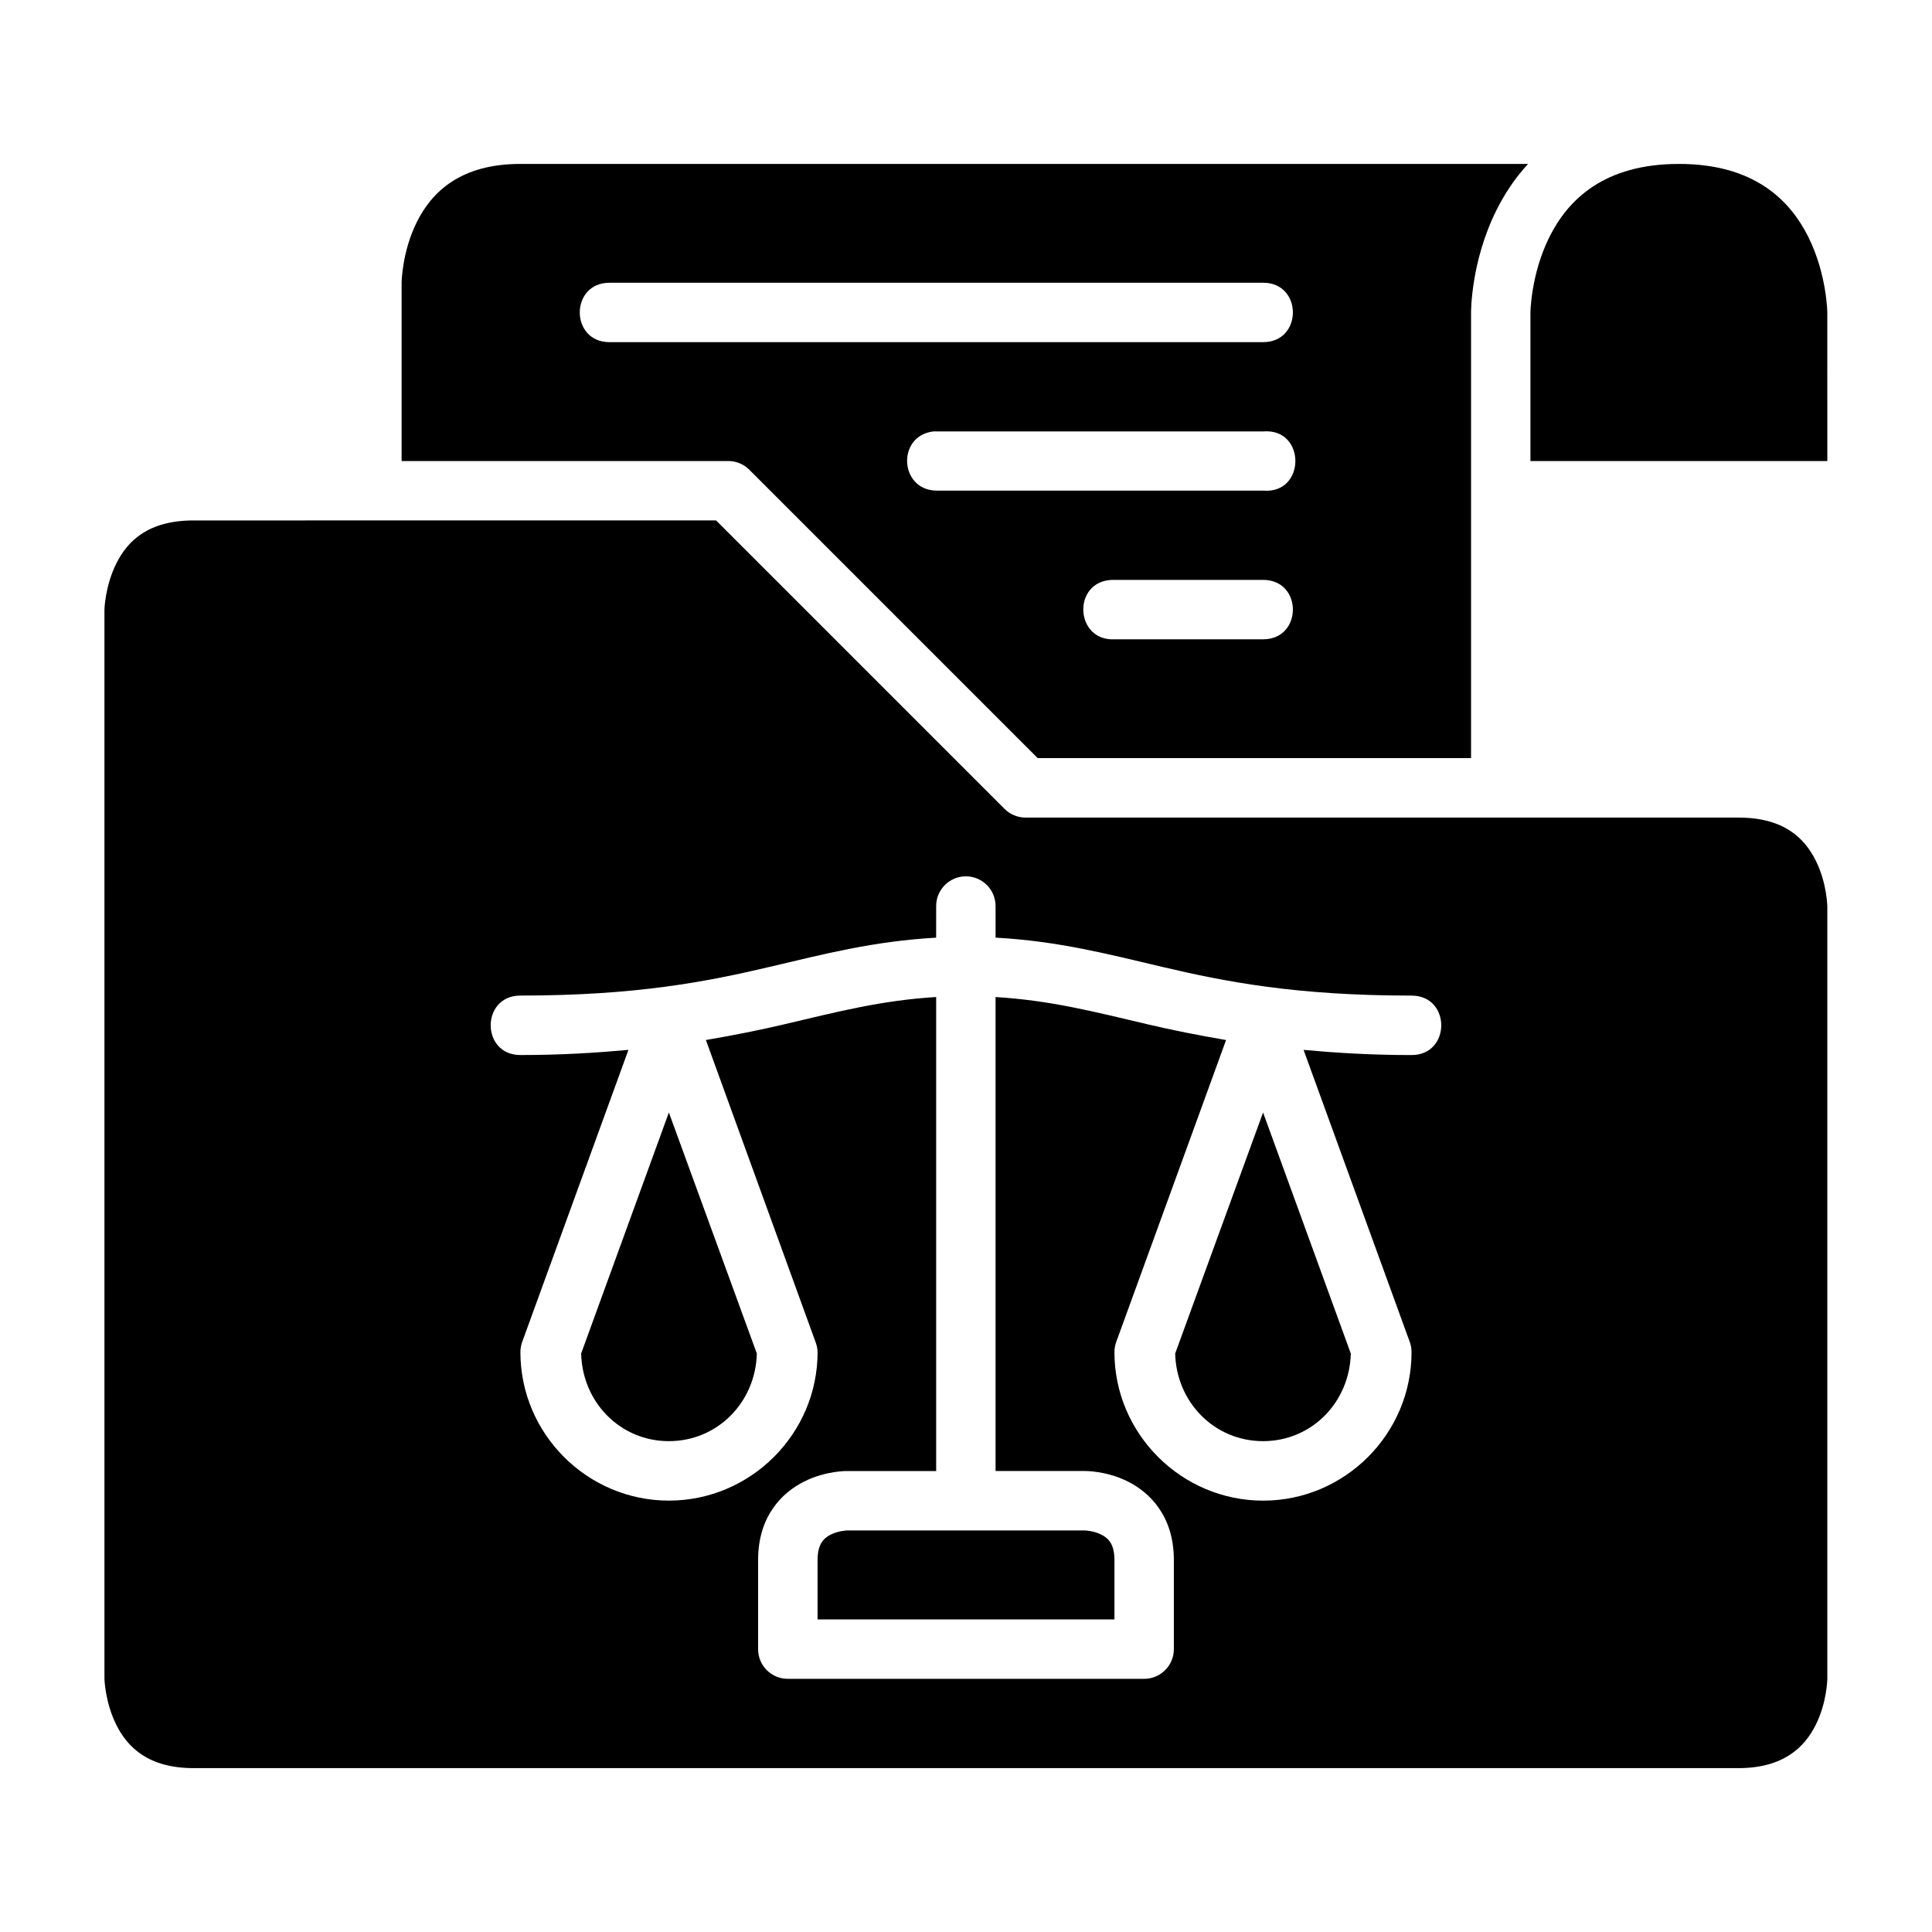
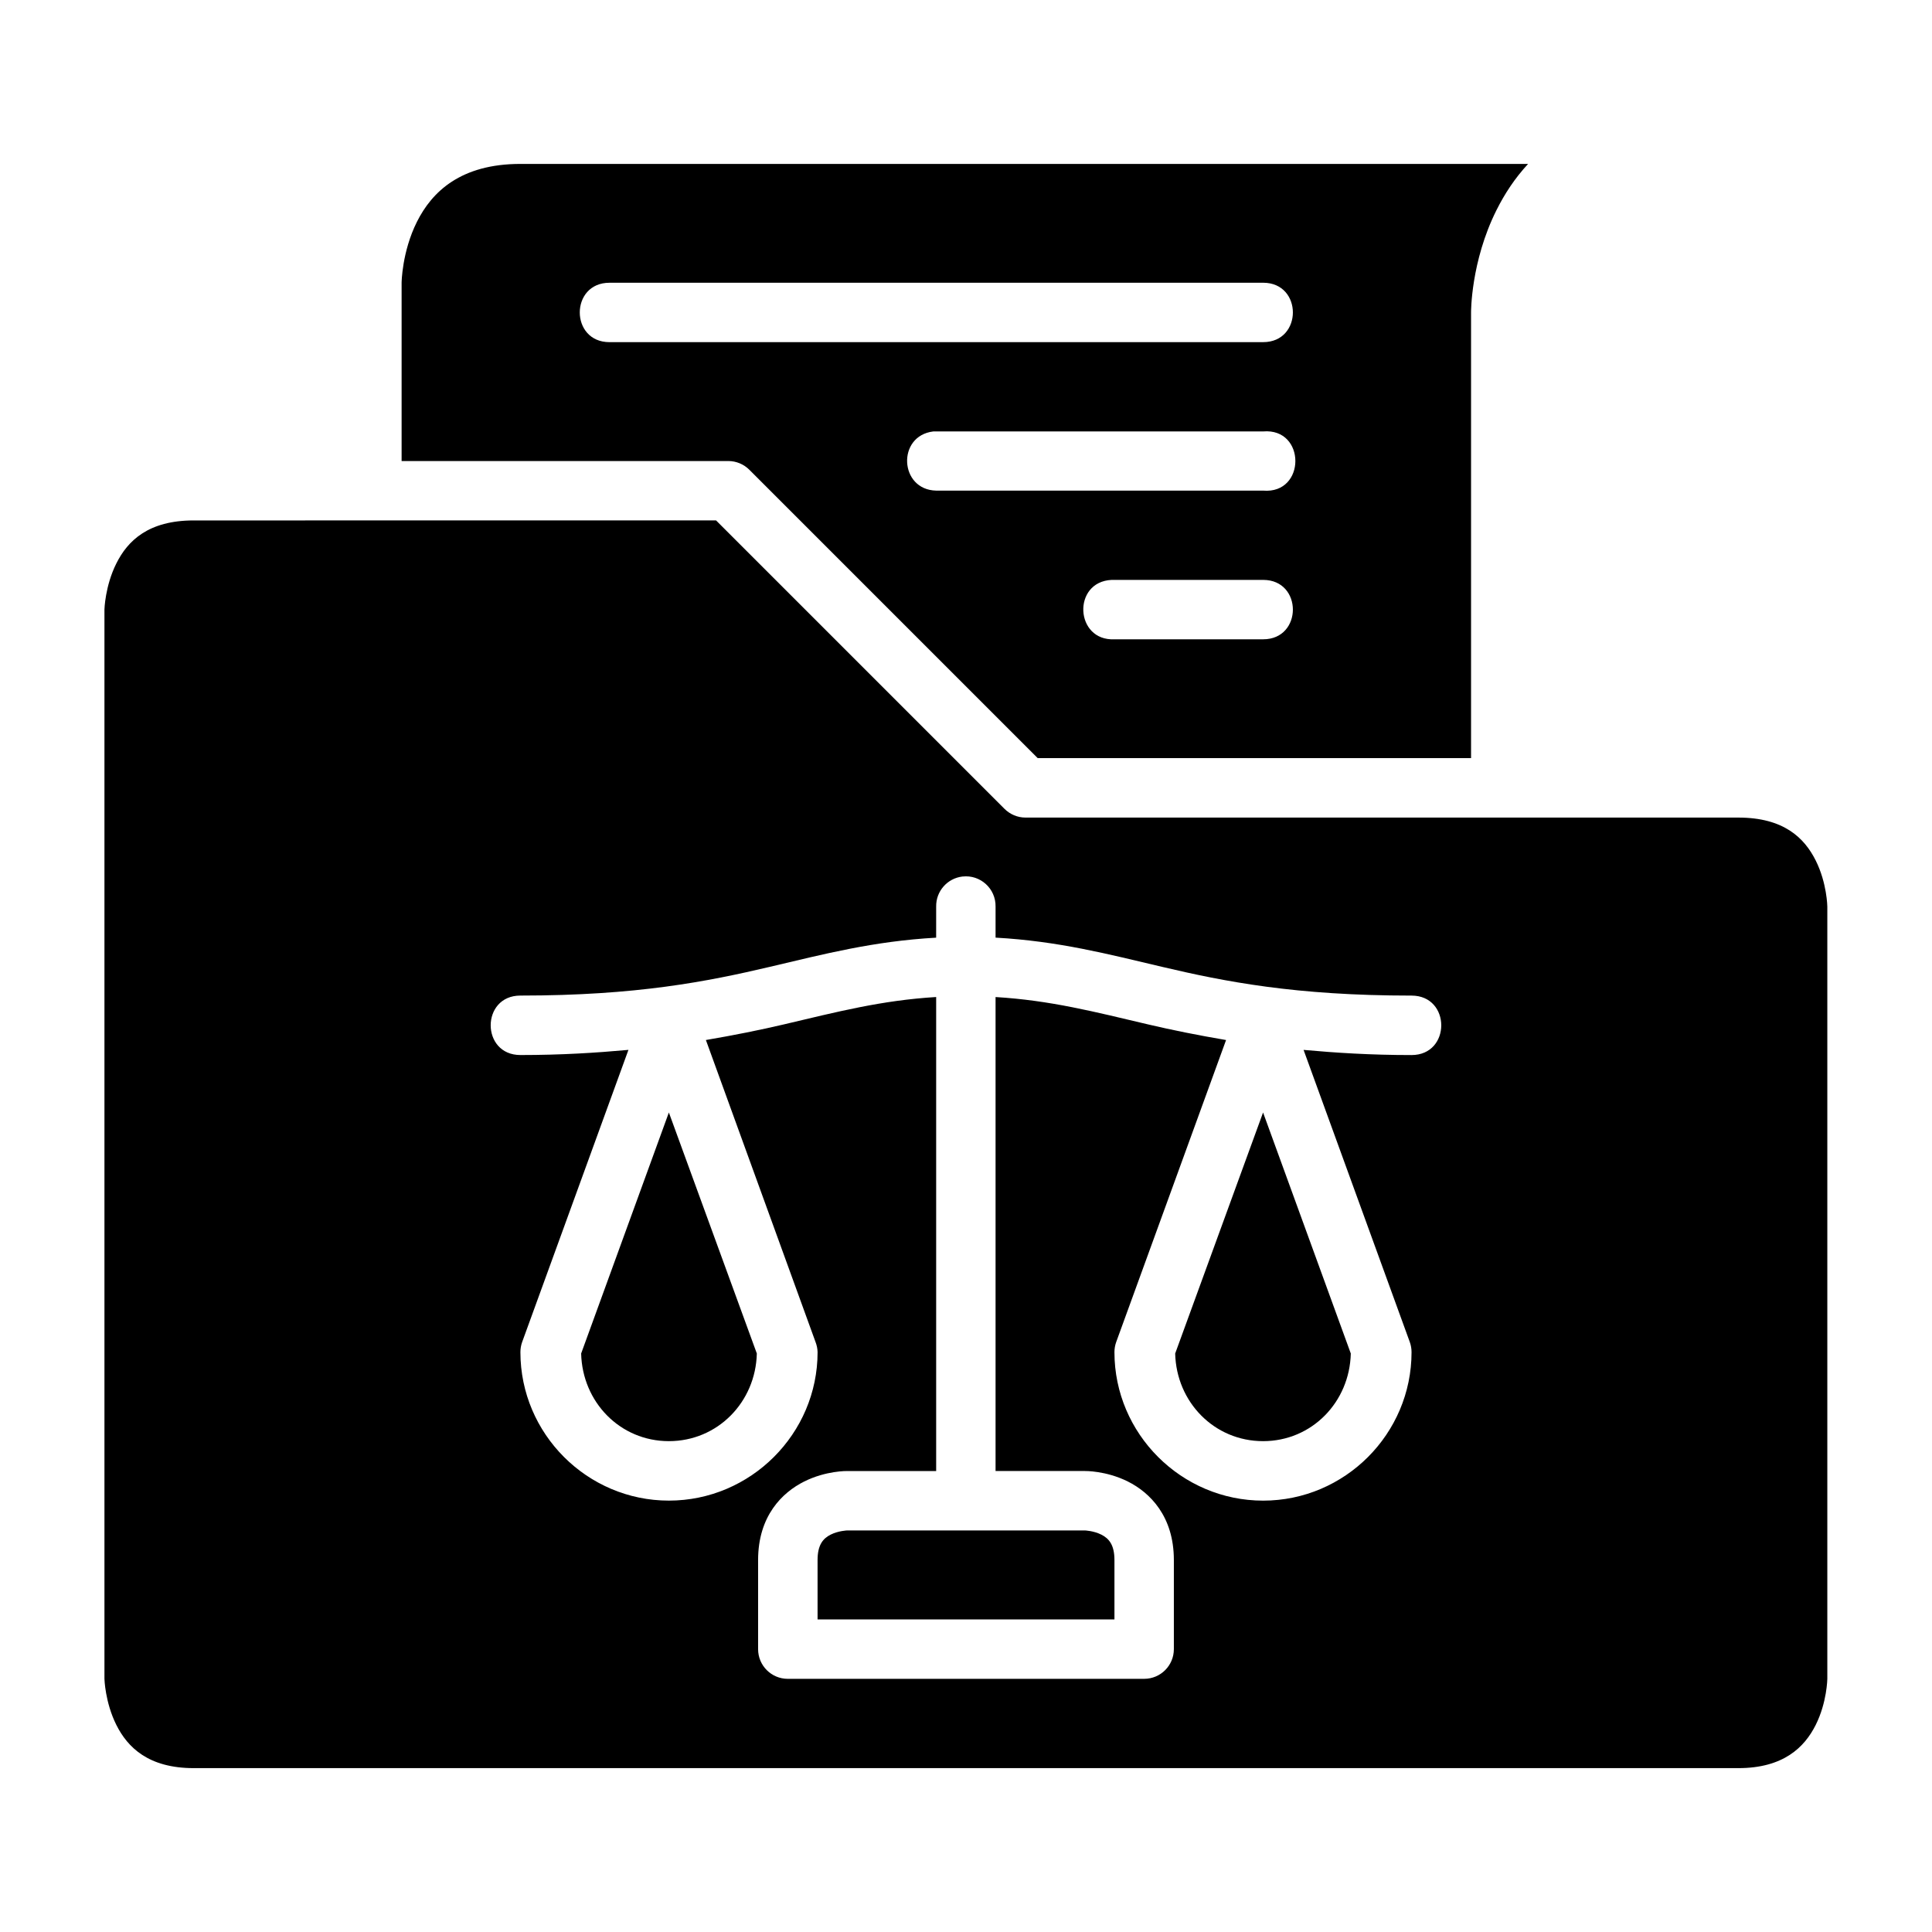
<svg xmlns="http://www.w3.org/2000/svg" fill="#000000" width="800px" height="800px" version="1.1" viewBox="144 144 512 512">
  <g>
    <path d="m281.92 187.44c-15.824 0-23.449 7.383-27.43 15.344-3.981 7.965-4.059 16.145-4.059 16.145v47.25h86.578c2.094 0 4.106 0.836 5.582 2.32l76.414 76.414h114.84v-118.08s-0.109-13.453 6.734-27.137c2.195-4.391 4.871-8.457 8.379-12.254zm23.602 31.488h173.23c10.5 0 10.5 15.742 0 15.742l-173.23 0.004c-10.5 0-10.5-15.742 0-15.742zm85.824 39.406c0.25-0.012 0.5-0.012 0.754 0h86.652c11.379-0.961 11.379 16.645 0 15.684h-86.652c-9.793-0.207-10.48-14.535-0.754-15.684zm47.246 39.344c0.25-0.012 0.5-0.012 0.754 0h39.406c10.5 0 10.5 15.742 0 15.742h-39.406c-10.5 0.504-11.254-15.242-0.754-15.742z" />
-     <path d="m588.91 187.44c19.715 0 29.32 9.363 34.285 19.297 4.965 9.93 5.059 20.094 5.059 20.094l0.004 39.348h-78.676v-39.344s0.094-10.164 5.059-20.094c4.965-9.93 14.559-19.297 34.27-19.297z" />
    <path d="m195.34 281.92c-12.043 0-17.512 5.398-20.508 11.395-3 5.992-3.152 12.207-3.152 12.207v283.39s0.156 6.215 3.152 12.207c2.996 5.996 8.562 11.453 20.512 11.453h409.33c11.891 0 17.512-5.461 20.512-11.453 2.996-5.996 3.074-12.207 3.074-12.207v-204.66s-0.078-6.215-3.074-12.207c-3-5.996-8.469-11.379-20.512-11.379h-188.91c-2.094 0-4.106-0.852-5.582-2.336l-76.414-76.414zm203.73 94.371c4.731-0.547 8.848 3.203 8.766 7.965v8.227c16.664 0.918 29.871 4.383 44.172 7.75 16.527 3.891 35.234 7.609 66.066 7.609 10.5 0 10.5 15.758 0 15.758-10.883 0-20.07-0.594-28.613-1.367l28.152 77.43c0.309 0.855 0.461 1.762 0.461 2.676 0 21.645-17.684 39.344-39.328 39.344s-39.406-17.699-39.406-39.344c0-0.91 0.152-1.816 0.461-2.676l29.121-80.043c-7.469-1.273-14.379-2.664-20.512-4.106-14.387-3.387-26.031-6.41-40.574-7.289v125.61h23.664s5.578-0.125 11.395 2.781c5.812 2.906 12.191 9.168 12.191 20.801v23.648c-0.016 4.328-3.516 7.828-7.84 7.84l-94.5 0.004c-4.328-0.016-7.828-3.516-7.84-7.84v-23.648c0-11.672 6.394-17.895 12.207-20.801s11.395-2.781 11.395-2.781h23.586v-125.62c-14.512 0.883-26.133 3.906-40.496 7.289-6.133 1.441-13.059 2.832-20.527 4.106l29.059 80.043c0.328 0.855 0.52 1.762 0.539 2.676 0 21.645-17.762 39.344-39.406 39.344-21.648 0-39.348-17.699-39.348-39.344 0-0.91 0.152-1.816 0.461-2.676l28.168-77.43c-8.547 0.777-17.738 1.367-28.629 1.367-10.5 0-10.5-15.758 0-15.758 30.832 0 49.555-3.723 66.082-7.609 14.281-3.359 27.461-6.809 44.094-7.734l0.004-8.242c-0.07-4.055 2.953-7.5 6.981-7.965zm-77.812 62.531-23.246 63.867c0.305 12.863 10.305 23.23 23.246 23.23 12.941 0 23.004-10.367 23.309-23.23zm157.47 0-23.293 63.867c0.305 12.863 10.352 23.23 23.293 23.23s22.945-10.367 23.246-23.23zm-110.22 110.76s-2.309 0.078-4.367 1.105c-2.059 1.027-3.477 2.777-3.477 6.734v15.742h78.676v-15.742c0-3.988-1.434-5.707-3.488-6.734-2.059-1.031-4.352-1.105-4.352-1.105z" />
  </g>
</svg>